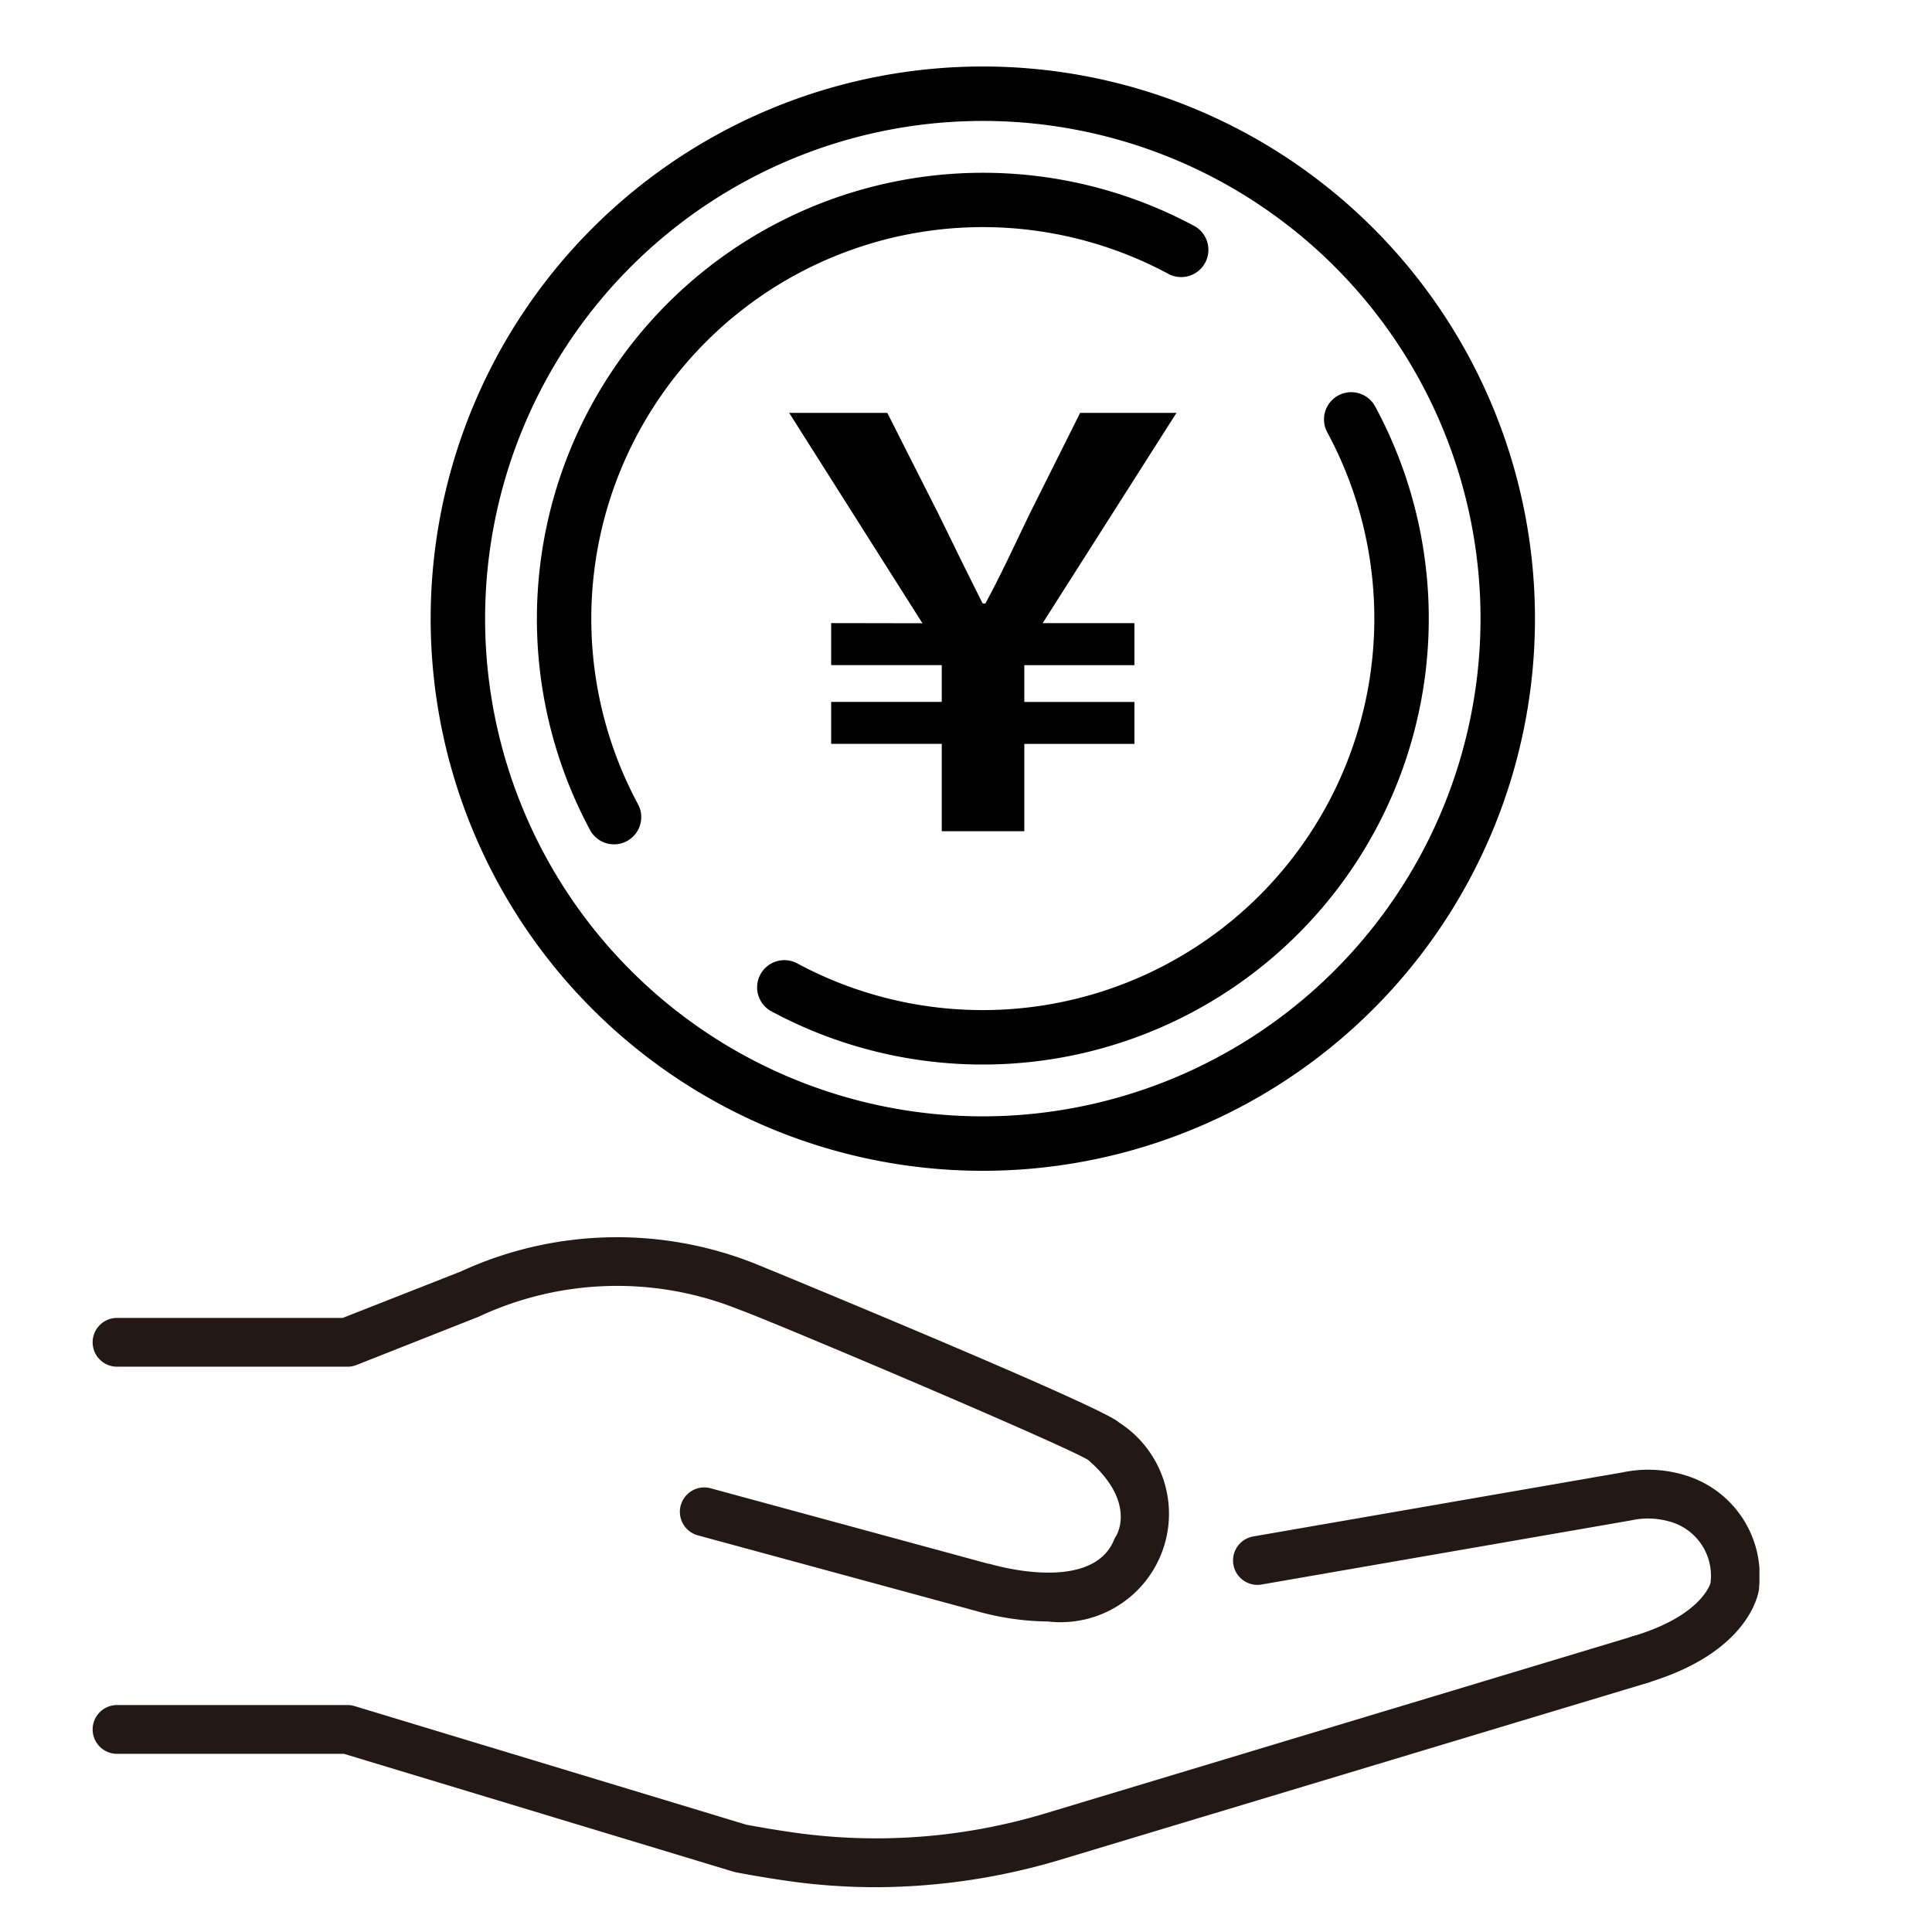
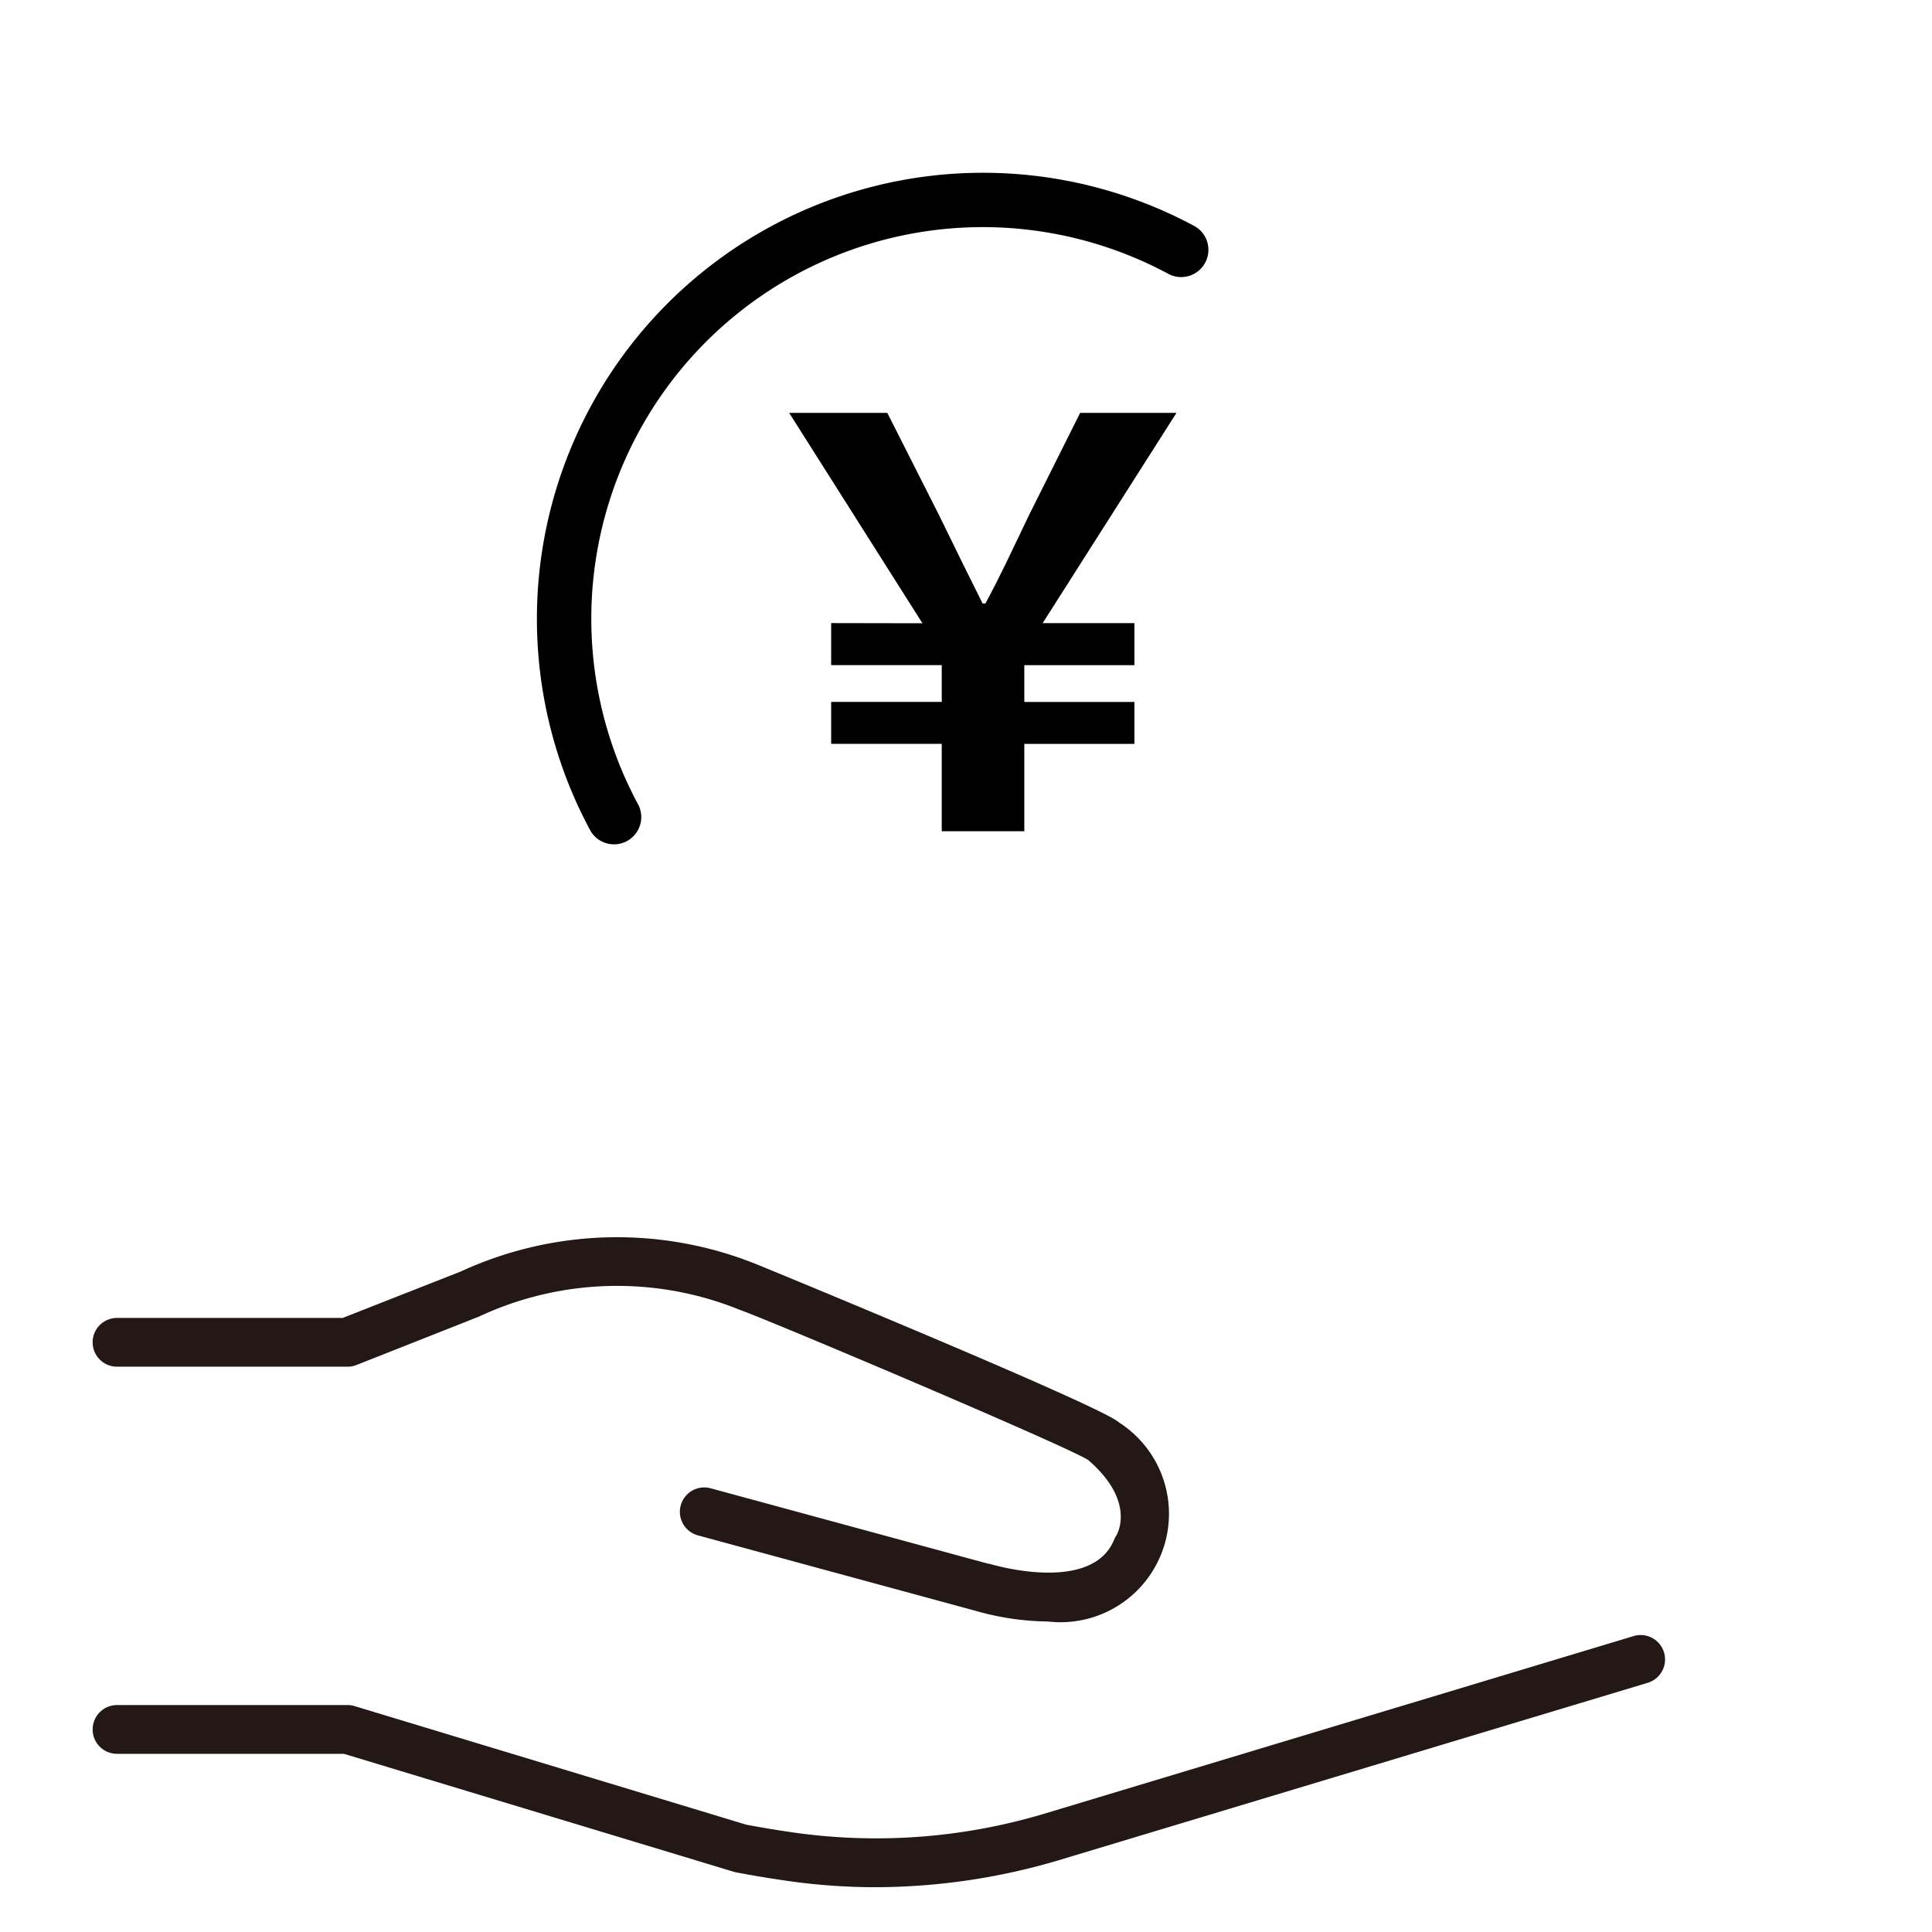
<svg xmlns="http://www.w3.org/2000/svg" width="35.099" height="35.099" viewBox="0 0 35.099 35.099">
  <defs>
    <clipPath id="clip-path">
      <rect id="長方形_16" data-name="長方形 16" width="20.536" height="20.752" fill="none" stroke="#000" stroke-width="0.5" />
    </clipPath>
    <clipPath id="clip-path-2">
      <rect id="長方形_17" data-name="長方形 17" width="30.281" height="11.809" fill="none" />
    </clipPath>
  </defs>
  <g id="menu_icon_discard02" transform="translate(0.155 -0.178)">
    <rect id="長方形_27" data-name="長方形 27" width="35.099" height="35.099" transform="translate(-0.155 0.178)" fill="none" />
    <g id="グループ_65" data-name="グループ 65" transform="translate(1.528 0.987)">
      <g id="グループ_59" data-name="グループ 59" transform="translate(0 0)">
        <g id="グループ_56" data-name="グループ 56" transform="translate(5.959)">
          <g id="グループ_55" data-name="グループ 55" transform="translate(0)" clip-path="url(#clip-path)">
            <path id="パス_31" data-name="パス 31" d="M24.227,41.019v.763h2.009v.669H24.227v.762h2.009V44.8h1.5V43.214h2v-.762h-2v-.669h2v-.763H28.069L30.5,37.2H28.75l-.927,1.854c-.361.752-.495,1.051-.793,1.608h-.052c-.278-.557-.412-.825-.793-1.608L25.247,37.2H23.464l2.421,3.822Z" transform="translate(-16.769 -30.508)" />
-             <path id="パス_32" data-name="パス 32" d="M9.781,0a9.781,9.781,0,1,0,9.781,9.781A9.781,9.781,0,0,0,9.781,0m0,19.073a9.292,9.292,0,1,1,9.292-9.292,9.3,9.3,0,0,1-9.292,9.292" transform="translate(0.432 0.649)" stroke="#000" stroke-width="0.5" />
            <path id="パス_33" data-name="パス 33" d="M15.741,8.378a7.371,7.371,0,0,1,3.5.885.245.245,0,0,0,.233-.43A7.854,7.854,0,0,0,8.833,19.476a.245.245,0,0,0,.43-.233A7.365,7.365,0,0,1,15.741,8.378" transform="translate(-5.528 -5.311)" stroke="#000" stroke-width="0.5" />
-             <path id="パス_34" data-name="パス 34" d="M34.971,24.327a.244.244,0,1,0-.43.233,7.365,7.365,0,0,1-9.98,9.98.245.245,0,0,0-.233.43A7.854,7.854,0,0,0,34.971,24.327" transform="translate(-17.85 -17.633)" stroke="#000" stroke-width="0.5" />
          </g>
        </g>
        <g id="グループ_58" data-name="グループ 58" transform="translate(0 21.667)">
          <g id="グループ_57" data-name="グループ 57" transform="translate(0 0)" clip-path="url(#clip-path-2)">
-             <path id="パス_35" data-name="パス 35" d="M31,7.38a1.868,1.868,0,0,0-.89-.022L20.28,9.063c1.6-.753,1.138-2.074.114-2.857a4.148,4.148,0,0,0-1.146-.624l-5.093-2.03a7.358,7.358,0,0,0-5.056.13l-2.219.877H2.692v7.03H6.879l7.138,2.161a12.977,12.977,0,0,0,4.258.2,16.567,16.567,0,0,0,3.175-.709L30.9,10.263c.429-.268,1.18-.477,1.18-1.287A1.47,1.47,0,0,0,31,7.38" transform="translate(-2.249 -2.646)" fill="none" />
            <path id="パス_36" data-name="パス 36" d="M14.221,48.507a11.281,11.281,0,0,1-1.575-.111c-.3-.043-.615-.094-.958-.159l-.047-.012L4.565,46.084H.443a.443.443,0,1,1,0-.886H4.631a.441.441,0,0,1,.128.019l7.114,2.154c.321.06.614.108.9.148a10.646,10.646,0,0,0,4.506-.344l10.716-3.23a.443.443,0,0,1,.256.849L17.528,48.024a11.742,11.742,0,0,1-3.307.483" transform="translate(0 -36.698)" fill="#231815" />
-             <path id="パス_37" data-name="パス 37" d="M133.314,29.568a.443.443,0,0,1-.127-.868c1.182-.355,1.382-.9,1.4-.965a1.021,1.021,0,0,0-.77-1.123,1.418,1.418,0,0,0-.678-.013l-6.707,1.164a.443.443,0,1,1-.152-.873l6.7-1.162a2.276,2.276,0,0,1,1.09.034,1.906,1.906,0,0,1,1.4,2.043c0,.011,0,.022,0,.033-.015.117-.2,1.16-2.028,1.71a.44.44,0,0,1-.128.019" transform="translate(-105.195 -21.453)" fill="#231815" />
            <path id="パス_38" data-name="パス 38" d="M17.357,6.982H17.35a4.932,4.932,0,0,1-1.31-.194L10.995,5.417a.443.443,0,0,1,.233-.855L16.28,5.935l.017,0c.018.005,1.85.562,2.26-.438a.437.437,0,0,1,.039-.074c.034-.057.343-.638-.51-1.375-.415-.264-5.806-2.545-6.327-2.727a5.927,5.927,0,0,0-4.746.124l-2.219.877a.442.442,0,0,1-.163.031H.443a.443.443,0,0,1,0-.886h4.1L6.687.624A6.782,6.782,0,0,1,12.056.49C12.1.507,18.168,3,18.628,3.351l.018.015a1.97,1.97,0,0,1-1.29,3.616" transform="translate(0 0)" fill="#231815" />
          </g>
        </g>
      </g>
    </g>
  </g>
</svg>